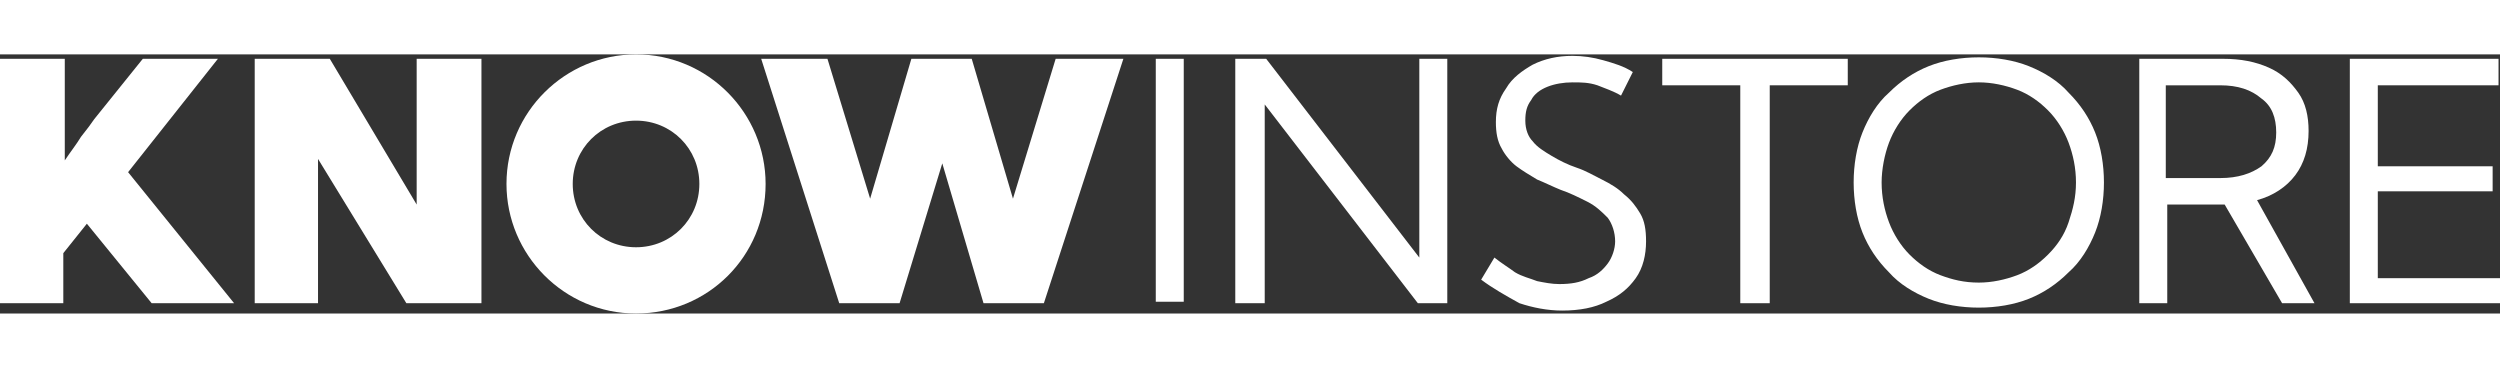
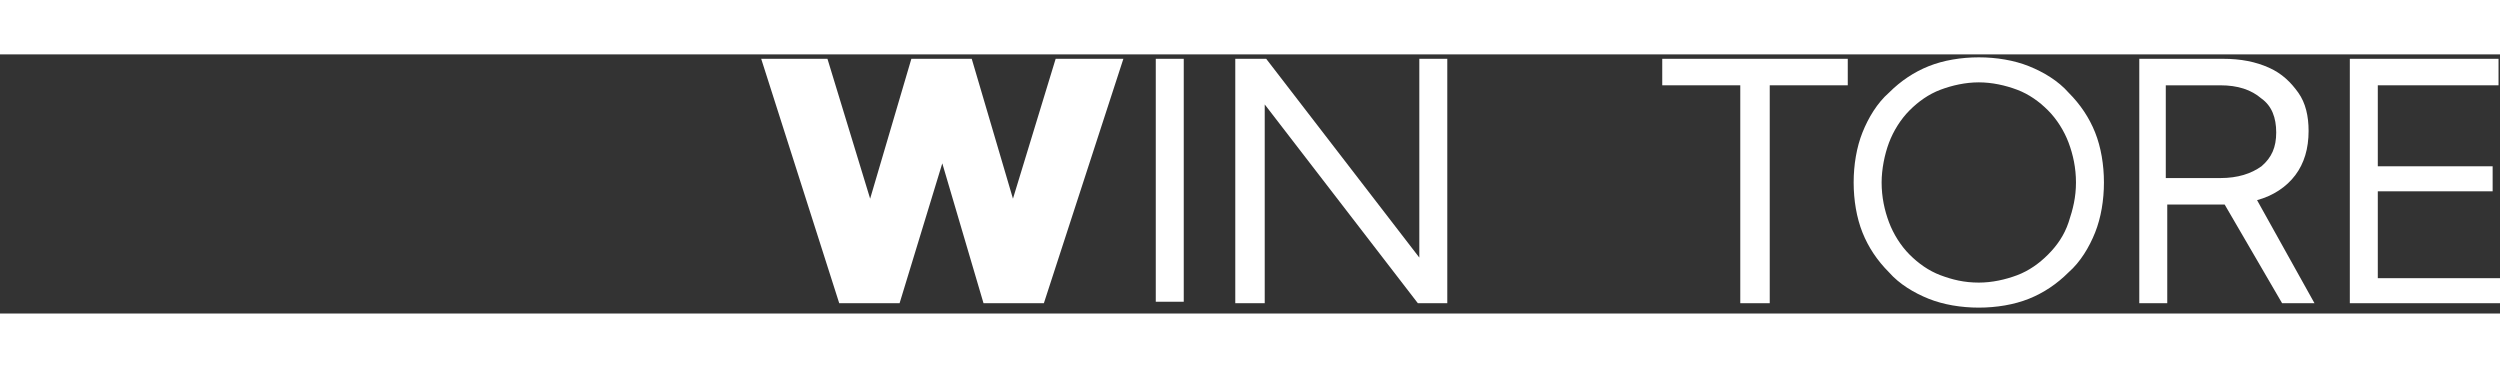
<svg xmlns="http://www.w3.org/2000/svg" version="1.1" id="Layer_1" x="0px" y="0px" viewBox="0 0 169.8 17.6" style="enable-background:new 0 0 169.8 17.6;" xml:space="preserve" height="24.988">
  <rect x="0" y="0" width="169.8" height="17.6" fill="#333333" stroke="none" />
  <style type="text/css">
	.st0{fill:#FFFFFF;}
</style>
  <g>
-     <path class="st0" d="M4.4,16.9H0V0.3h4.4v6.9c0.4-0.6,0.8-1.1,1.1-1.6c0.4-0.5,0.7-0.9,0.9-1.2l3.3-4.1h5.1L8.7,8l7.2,8.9h-5.6   l-4.4-5.4l-1.6,2V16.9z" />
-     <polygon class="st0" points="32.7,16.9 27.6,16.9 21.6,7.1 21.6,16.9 17.3,16.9 17.3,0.3 22.4,0.3 28.3,10.2 28.3,0.3 32.7,0.3     " />
    <polygon class="st0" points="70.9,16.9 66.8,16.9 64,7.4 61.1,16.9 57,16.9 51.7,0.3 56.2,0.3 59.1,9.8 61.9,0.3 66,0.3 68.8,9.8    71.7,0.3 76.3,0.3  " />
    <rect x="78.5" y="0.3" class="st0" width="1.9" height="16.5" />
    <polygon class="st0" points="98.3,16.9 96.3,16.9 85.9,3.4 85.9,16.9 83.9,16.9 83.9,0.3 86,0.3 96.4,13.8 96.4,0.3 98.3,0.3  " />
-     <path class="st0" d="M100.6,15.3l0.9-1.5c0.5,0.4,1,0.7,1.4,1c0.5,0.3,1,0.4,1.5,0.6c0.5,0.1,1,0.2,1.5,0.2c0.8,0,1.4-0.1,2-0.4   c0.6-0.2,1-0.6,1.3-1c0.3-0.4,0.5-1,0.5-1.5c0-0.6-0.2-1.2-0.5-1.6c-0.4-0.4-0.8-0.8-1.4-1.1c-0.6-0.3-1.2-0.6-1.8-0.8   c-0.5-0.2-1.1-0.5-1.6-0.7c-0.5-0.3-1-0.6-1.4-0.9c-0.4-0.3-0.8-0.8-1-1.2c-0.3-0.5-0.4-1.1-0.4-1.8c0-0.9,0.2-1.6,0.7-2.3   c0.4-0.7,1.1-1.2,1.8-1.6c0.8-0.4,1.7-0.6,2.7-0.6c0.7,0,1.4,0.1,2.1,0.3c0.7,0.2,1.4,0.4,2,0.8l-0.8,1.6c-0.5-0.3-1.1-0.5-1.6-0.7   c-0.6-0.2-1.1-0.2-1.7-0.2c-0.6,0-1.2,0.1-1.7,0.3c-0.5,0.2-0.9,0.5-1.1,0.9c-0.3,0.4-0.4,0.8-0.4,1.4c0,0.6,0.2,1.1,0.5,1.4   c0.3,0.4,0.8,0.7,1.3,1c0.5,0.3,1.1,0.6,1.7,0.8c0.6,0.2,1.1,0.5,1.7,0.8c0.6,0.3,1.1,0.6,1.5,1c0.5,0.4,0.8,0.8,1.1,1.3   c0.3,0.5,0.4,1.1,0.4,1.9c0,0.9-0.2,1.8-0.7,2.5c-0.5,0.7-1.1,1.2-2,1.6c-0.8,0.4-1.8,0.6-3,0.6c-1,0-2-0.2-2.9-0.5   C102.3,16.4,101.4,15.9,100.6,15.3" />
    <polygon class="st0" points="120.2,16.9 118.2,16.9 118.2,2.1 112.9,2.1 112.9,0.3 125.5,0.3 125.5,2.1 120.2,2.1  " />
    <path class="st0" d="M134.4,17.2c-1.2,0-2.4-0.2-3.4-0.6c-1-0.4-2-1-2.7-1.8c-0.8-0.8-1.4-1.7-1.8-2.7c-0.4-1-0.6-2.2-0.6-3.4   c0-1.2,0.2-2.4,0.6-3.4c0.4-1,1-2,1.8-2.7c0.8-0.8,1.7-1.4,2.7-1.8c1-0.4,2.2-0.6,3.4-0.6c1.2,0,2.4,0.2,3.4,0.6c1,0.4,2,1,2.7,1.8   c0.8,0.8,1.4,1.7,1.8,2.7c0.4,1,0.6,2.2,0.6,3.4c0,1.2-0.2,2.4-0.6,3.4c-0.4,1-1,2-1.8,2.7c-0.8,0.8-1.7,1.4-2.7,1.8   C136.8,17,135.6,17.2,134.4,17.2 M134.4,15.5c0.9,0,1.8-0.2,2.6-0.5c0.8-0.3,1.5-0.8,2.1-1.4c0.6-0.6,1.1-1.3,1.4-2.2   s0.5-1.7,0.5-2.7c0-1-0.2-1.9-0.5-2.7s-0.8-1.6-1.4-2.2c-0.6-0.6-1.3-1.1-2.1-1.4c-0.8-0.3-1.7-0.5-2.6-0.5c-0.9,0-1.8,0.2-2.6,0.5   c-0.8,0.3-1.5,0.8-2.1,1.4c-0.6,0.6-1.1,1.4-1.4,2.2c-0.3,0.8-0.5,1.8-0.5,2.7c0,1,0.2,1.9,0.5,2.7c0.3,0.8,0.8,1.6,1.4,2.2   c0.6,0.6,1.3,1.1,2.1,1.4C132.6,15.3,133.4,15.5,134.4,15.5" />
    <path class="st0" d="M157.2,16.9H155l-3.9-6.7h-3.9v6.7h-1.9V0.3h5.7c1.2,0,2.2,0.2,3.1,0.6c0.9,0.4,1.5,1,2,1.7   c0.5,0.7,0.7,1.6,0.7,2.6c0,1.2-0.3,2.2-0.9,3c-0.6,0.8-1.5,1.4-2.6,1.7L157.2,16.9z M147.1,8.4h3.7c1.2,0,2.1-0.3,2.8-0.8   c0.7-0.6,1-1.3,1-2.3c0-1-0.3-1.8-1-2.3c-0.7-0.6-1.6-0.9-2.8-0.9h-3.7V8.4z" />
    <polygon class="st0" points="159.6,16.9 159.6,0.3 169.7,0.3 169.7,2.1 161.5,2.1 161.5,7.6 169.3,7.6 169.3,9.3 161.5,9.3    161.5,15.2 169.8,15.2 169.8,16.9  " />
-     <path class="st0" d="M43.2,4.5c2.4,0,4.3,1.9,4.3,4.3s-1.9,4.3-4.3,4.3c-2.4,0-4.3-1.9-4.3-4.3S40.8,4.5,43.2,4.5 M43.2,0   c-4.8,0-8.8,3.9-8.8,8.8c0,4.8,3.9,8.8,8.8,8.8S52,13.7,52,8.8C52,4,48.1,0,43.2,0" />
  </g>
</svg>